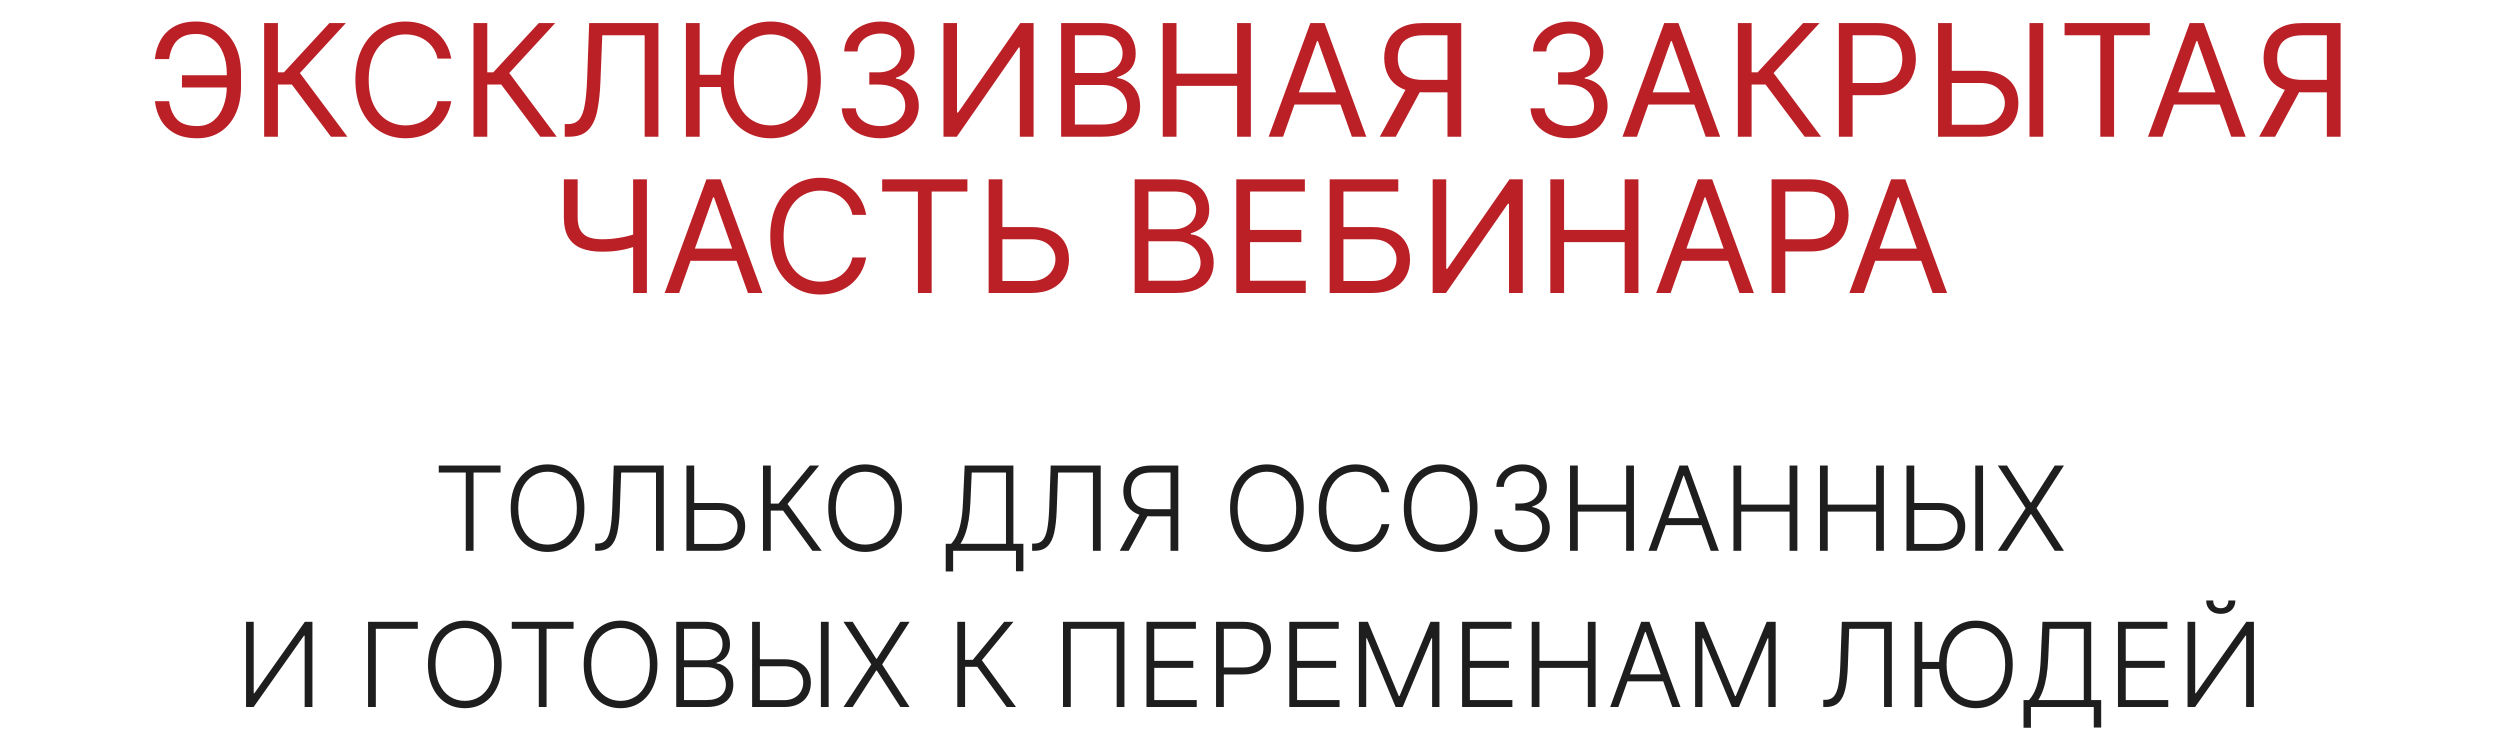
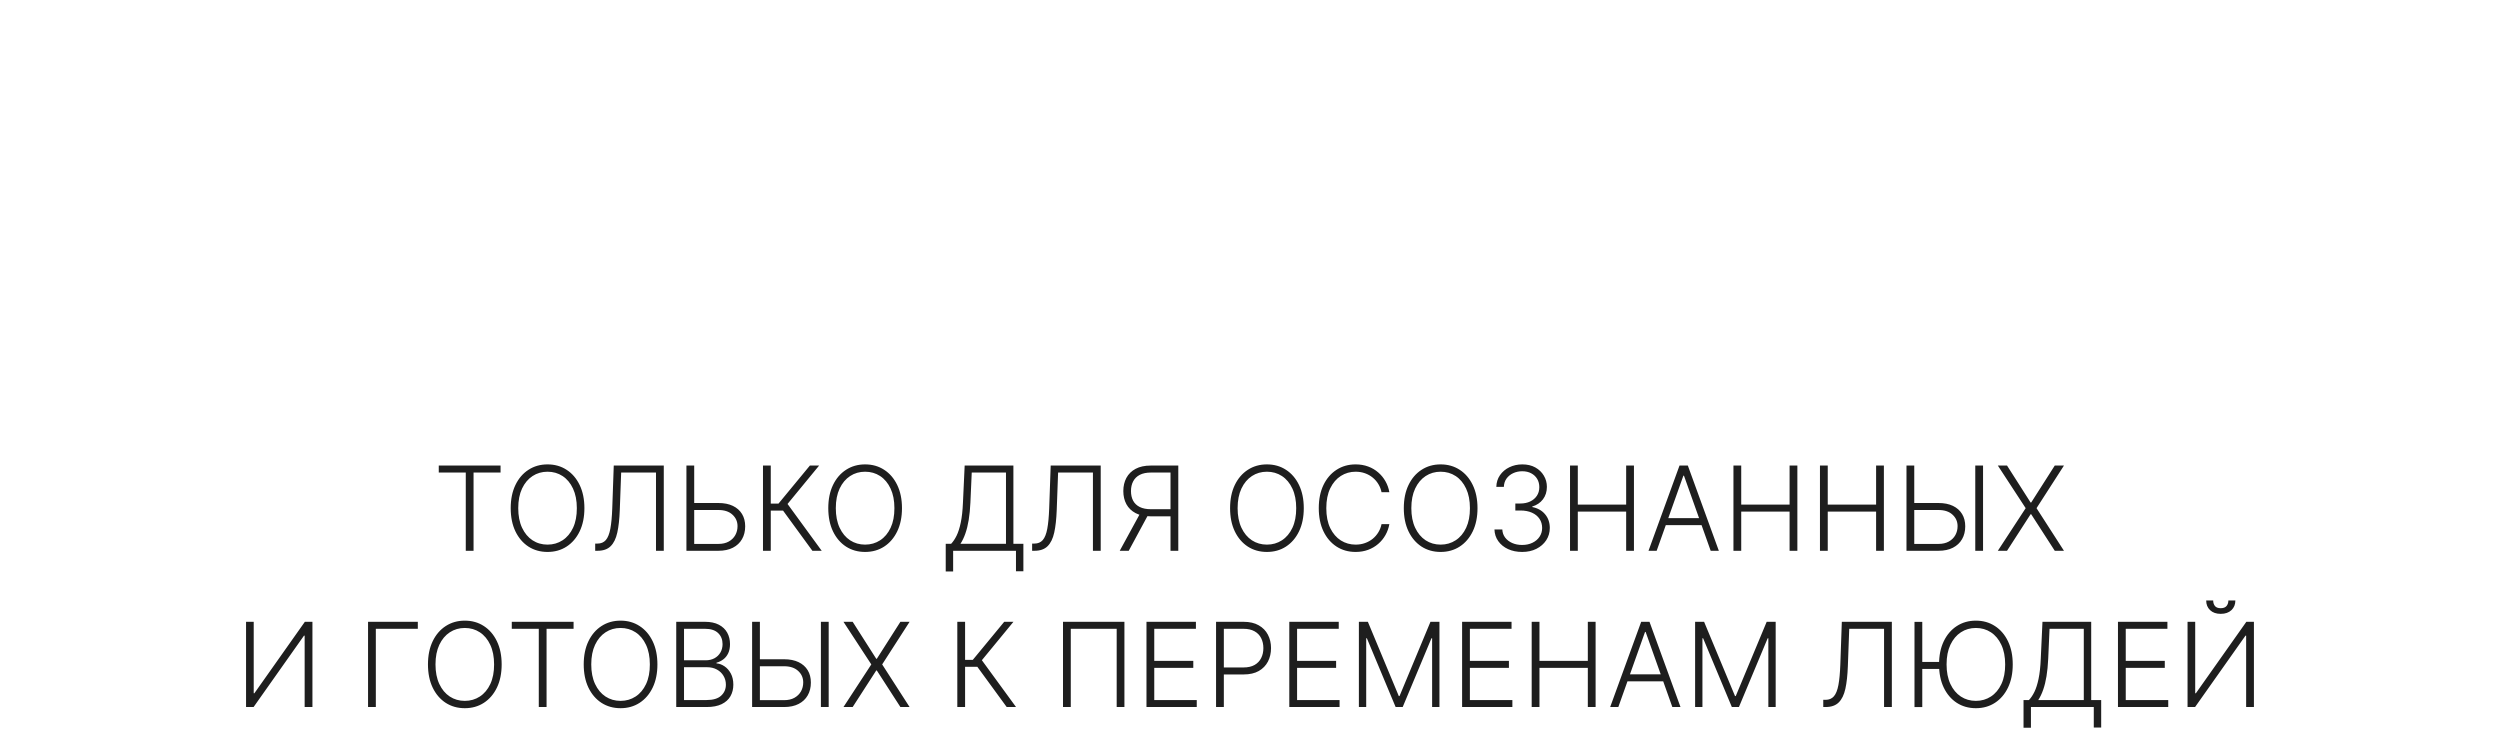
<svg xmlns="http://www.w3.org/2000/svg" width="640" height="190" viewBox="0 0 640 190" fill="none">
  <path d="M112.324 120.972V119.182H128.144V120.972H121.23V141H119.238V120.972H112.324ZM149.608 130.091C149.608 132.364 149.203 134.342 148.394 136.025C147.584 137.701 146.469 139.001 145.048 139.924C143.635 140.84 142.009 141.298 140.169 141.298C138.33 141.298 136.7 140.84 135.279 139.924C133.866 139.001 132.754 137.701 131.945 136.025C131.142 134.342 130.741 132.364 130.741 130.091C130.741 127.818 131.142 125.844 131.945 124.168C132.754 122.484 133.869 121.185 135.29 120.268C136.71 119.345 138.337 118.884 140.169 118.884C142.009 118.884 143.635 119.345 145.048 120.268C146.469 121.185 147.584 122.484 148.394 124.168C149.203 125.844 149.608 127.818 149.608 130.091ZM147.669 130.091C147.669 128.138 147.342 126.465 146.689 125.073C146.036 123.674 145.144 122.605 144.015 121.866C142.886 121.128 141.604 120.759 140.169 120.759C138.742 120.759 137.463 121.128 136.334 121.866C135.205 122.605 134.31 123.67 133.649 125.062C132.996 126.455 132.669 128.131 132.669 130.091C132.669 132.044 132.996 133.717 133.649 135.109C134.303 136.501 135.194 137.57 136.323 138.315C137.453 139.054 138.734 139.423 140.169 139.423C141.604 139.423 142.886 139.054 144.015 138.315C145.151 137.577 146.046 136.511 146.7 135.119C147.353 133.72 147.676 132.044 147.669 130.091ZM152.37 141V139.157H152.945C153.847 139.157 154.561 138.859 155.087 138.262C155.612 137.658 155.999 136.692 156.248 135.364C156.496 134.036 156.66 132.289 156.738 130.123L157.121 119.182H169.927V141H167.935V120.972H159.018L158.666 130.56C158.581 132.868 158.368 134.796 158.027 136.344C157.686 137.886 157.118 139.047 156.322 139.828C155.534 140.609 154.419 141 152.977 141H152.37ZM177.163 128.77H183.907C185.363 128.77 186.598 129.015 187.614 129.505C188.637 129.995 189.418 130.687 189.958 131.582C190.498 132.47 190.767 133.521 190.767 134.736C190.767 135.986 190.498 137.08 189.958 138.017C189.425 138.955 188.647 139.686 187.625 140.212C186.609 140.737 185.37 141 183.907 141H175.725V119.182H177.717V139.242H183.907C184.951 139.242 185.835 139.04 186.559 138.635C187.291 138.223 187.848 137.676 188.232 136.994C188.616 136.305 188.807 135.538 188.807 134.693C188.807 133.521 188.374 132.541 187.508 131.753C186.648 130.957 185.448 130.56 183.907 130.56H177.163V128.77ZM207.97 141L200.459 130.709H197.317V141H195.324V119.182H197.317V128.93H199.288L207.331 119.182H209.696L201.61 129.015L210.356 141H207.97ZM230.907 130.091C230.907 132.364 230.502 134.342 229.692 136.025C228.883 137.701 227.768 139.001 226.347 139.924C224.934 140.84 223.307 141.298 221.468 141.298C219.628 141.298 217.998 140.84 216.578 139.924C215.165 139.001 214.053 137.701 213.244 136.025C212.441 134.342 212.04 132.364 212.04 130.091C212.04 127.818 212.441 125.844 213.244 124.168C214.053 122.484 215.168 121.185 216.589 120.268C218.009 119.345 219.636 118.884 221.468 118.884C223.307 118.884 224.934 119.345 226.347 120.268C227.768 121.185 228.883 122.484 229.692 124.168C230.502 125.844 230.907 127.818 230.907 130.091ZM228.968 130.091C228.968 128.138 228.641 126.465 227.988 125.073C227.334 123.674 226.443 122.605 225.314 121.866C224.185 121.128 222.903 120.759 221.468 120.759C220.04 120.759 218.762 121.128 217.633 121.866C216.503 122.605 215.609 123.67 214.948 125.062C214.295 126.455 213.968 128.131 213.968 130.091C213.968 132.044 214.295 133.717 214.948 135.109C215.601 136.501 216.493 137.57 217.622 138.315C218.751 139.054 220.033 139.423 221.468 139.423C222.903 139.423 224.185 139.054 225.314 138.315C226.45 137.577 227.345 136.511 227.998 135.119C228.652 133.72 228.975 132.044 228.968 130.091ZM242.106 146.295V139.21H243.491C243.995 138.685 244.461 137.992 244.887 137.133C245.313 136.266 245.668 135.151 245.952 133.788C246.243 132.417 246.432 130.705 246.517 128.653L246.954 119.182H259.429V139.21H261.986V146.241H260.089V141H244.003V146.295H242.106ZM245.878 139.21H257.532V120.972H248.765L248.424 128.653C248.346 130.322 248.2 131.81 247.987 133.116C247.774 134.416 247.49 135.57 247.135 136.579C246.787 137.58 246.368 138.457 245.878 139.21ZM264.225 141V139.157H264.801C265.703 139.157 266.416 138.859 266.942 138.262C267.468 137.658 267.855 136.692 268.103 135.364C268.352 134.036 268.515 132.289 268.593 130.123L268.977 119.182H281.782V141H279.79V120.972H270.873L270.522 130.56C270.436 132.868 270.223 134.796 269.882 136.344C269.541 137.886 268.973 139.047 268.178 139.828C267.389 140.609 266.274 141 264.833 141H264.225ZM301.643 141H299.651V120.972H294.654C293.504 120.972 292.548 121.167 291.788 121.558C291.036 121.948 290.471 122.502 290.095 123.219C289.718 123.93 289.53 124.761 289.53 125.712C289.53 126.664 289.715 127.488 290.084 128.184C290.46 128.88 291.025 129.416 291.778 129.793C292.538 130.169 293.486 130.357 294.622 130.357H300.567V132.179H294.569C293.035 132.179 291.749 131.906 290.712 131.359C289.676 130.812 288.891 130.052 288.358 129.079C287.832 128.106 287.57 126.984 287.57 125.712C287.57 124.441 287.832 123.315 288.358 122.335C288.891 121.348 289.676 120.577 290.712 120.023C291.756 119.462 293.053 119.182 294.601 119.182H301.643V141ZM292.023 131.156H294.271L288.955 141H286.653L292.023 131.156ZM333.768 130.091C333.768 132.364 333.363 134.342 332.554 136.025C331.744 137.701 330.629 139.001 329.209 139.924C327.795 140.84 326.169 141.298 324.329 141.298C322.49 141.298 320.86 140.84 319.439 139.924C318.026 139.001 316.915 137.701 316.105 136.025C315.302 134.342 314.901 132.364 314.901 130.091C314.901 127.818 315.302 125.844 316.105 124.168C316.915 122.484 318.03 121.185 319.45 120.268C320.87 119.345 322.497 118.884 324.329 118.884C326.169 118.884 327.795 119.345 329.209 120.268C330.629 121.185 331.744 122.484 332.554 124.168C333.363 125.844 333.768 127.818 333.768 130.091ZM331.829 130.091C331.829 128.138 331.503 126.465 330.849 125.073C330.196 123.674 329.304 122.605 328.175 121.866C327.046 121.128 325.764 120.759 324.329 120.759C322.902 120.759 321.623 121.128 320.494 121.866C319.365 122.605 318.47 123.67 317.809 125.062C317.156 126.455 316.829 128.131 316.829 130.091C316.829 132.044 317.156 133.717 317.809 135.109C318.463 136.501 319.354 137.57 320.483 138.315C321.613 139.054 322.895 139.423 324.329 139.423C325.764 139.423 327.046 139.054 328.175 138.315C329.312 137.577 330.206 136.511 330.86 135.119C331.513 133.72 331.836 132.044 331.829 130.091ZM355.674 126H353.671C353.522 125.254 353.252 124.565 352.862 123.933C352.478 123.294 351.995 122.737 351.413 122.261C350.831 121.785 350.17 121.415 349.431 121.153C348.693 120.89 347.894 120.759 347.034 120.759C345.657 120.759 344.399 121.117 343.263 121.835C342.134 122.552 341.228 123.607 340.546 124.999C339.872 126.384 339.534 128.081 339.534 130.091C339.534 132.115 339.872 133.82 340.546 135.205C341.228 136.589 342.134 137.641 343.263 138.358C344.399 139.068 345.657 139.423 347.034 139.423C347.894 139.423 348.693 139.292 349.431 139.029C350.17 138.766 350.831 138.401 351.413 137.932C351.995 137.456 352.478 136.898 352.862 136.259C353.252 135.62 353.522 134.928 353.671 134.182H355.674C355.497 135.183 355.163 136.117 354.673 136.984C354.19 137.843 353.572 138.596 352.819 139.242C352.073 139.888 351.214 140.393 350.241 140.755C349.268 141.117 348.199 141.298 347.034 141.298C345.202 141.298 343.576 140.84 342.155 139.924C340.735 139.001 339.62 137.701 338.81 136.025C338.007 134.349 337.606 132.371 337.606 130.091C337.606 127.811 338.007 125.833 338.81 124.157C339.62 122.481 340.735 121.185 342.155 120.268C343.576 119.345 345.202 118.884 347.034 118.884C348.199 118.884 349.268 119.065 350.241 119.427C351.214 119.782 352.073 120.286 352.819 120.94C353.572 121.586 354.19 122.339 354.673 123.198C355.163 124.058 355.497 124.991 355.674 126ZM378.241 130.091C378.241 132.364 377.836 134.342 377.026 136.025C376.217 137.701 375.102 139.001 373.681 139.924C372.268 140.84 370.641 141.298 368.802 141.298C366.962 141.298 365.332 140.84 363.912 139.924C362.499 139.001 361.387 137.701 360.578 136.025C359.775 134.342 359.374 132.364 359.374 130.091C359.374 127.818 359.775 125.844 360.578 124.168C361.387 122.484 362.502 121.185 363.923 120.268C365.343 119.345 366.97 118.884 368.802 118.884C370.641 118.884 372.268 119.345 373.681 120.268C375.102 121.185 376.217 122.484 377.026 124.168C377.836 125.844 378.241 127.818 378.241 130.091ZM376.302 130.091C376.302 128.138 375.975 126.465 375.322 125.073C374.668 123.674 373.777 122.605 372.648 121.866C371.519 121.128 370.237 120.759 368.802 120.759C367.374 120.759 366.096 121.128 364.967 121.866C363.837 122.605 362.943 123.67 362.282 125.062C361.629 126.455 361.302 128.131 361.302 130.091C361.302 132.044 361.629 133.717 362.282 135.109C362.935 136.501 363.827 137.57 364.956 138.315C366.085 139.054 367.367 139.423 368.802 139.423C370.237 139.423 371.519 139.054 372.648 138.315C373.784 137.577 374.679 136.511 375.332 135.119C375.986 133.72 376.309 132.044 376.302 130.091ZM389.675 141.298C388.332 141.298 387.132 141.057 386.074 140.574C385.016 140.084 384.177 139.406 383.56 138.539C382.942 137.673 382.615 136.675 382.579 135.545H384.593C384.628 136.341 384.873 137.037 385.328 137.634C385.783 138.223 386.386 138.685 387.139 139.018C387.892 139.345 388.73 139.509 389.653 139.509C390.662 139.509 391.55 139.32 392.317 138.944C393.091 138.567 393.695 138.053 394.128 137.399C394.568 136.739 394.788 135.993 394.788 135.162C394.788 134.281 394.565 133.504 394.117 132.829C393.67 132.154 393.027 131.629 392.189 131.252C391.358 130.876 390.364 130.688 389.206 130.688H387.927V128.898H389.206C390.15 128.898 390.985 128.727 391.709 128.386C392.441 128.038 393.016 127.552 393.435 126.927C393.854 126.302 394.064 125.567 394.064 124.722C394.064 123.919 393.883 123.212 393.521 122.602C393.158 121.991 392.647 121.511 391.986 121.163C391.333 120.815 390.57 120.641 389.696 120.641C388.851 120.641 388.077 120.805 387.373 121.131C386.67 121.458 386.102 121.92 385.669 122.516C385.243 123.113 385.016 123.82 384.987 124.636H383.059C383.087 123.5 383.4 122.502 383.996 121.643C384.6 120.776 385.399 120.102 386.393 119.619C387.395 119.129 388.503 118.884 389.717 118.884C391.003 118.884 392.114 119.146 393.052 119.672C393.989 120.197 394.714 120.897 395.225 121.771C395.744 122.637 396.003 123.592 396.003 124.636C396.003 125.879 395.665 126.945 394.991 127.832C394.316 128.713 393.407 129.324 392.263 129.665V129.803C393.655 130.08 394.749 130.698 395.545 131.657C396.347 132.609 396.748 133.777 396.748 135.162C396.748 136.327 396.443 137.374 395.832 138.305C395.222 139.228 394.383 139.96 393.318 140.499C392.26 141.032 391.045 141.298 389.675 141.298ZM401.926 141V119.182H403.918V129.185H416.297V119.182H418.29V141H416.297V130.975H403.918V141H401.926ZM424.106 141H422.018L429.955 119.182H432.086L440.023 141H437.935L431.095 121.771H430.946L424.106 141ZM425.609 132.637H436.432V134.427H425.609V132.637ZM443.762 141V119.182H445.754V129.185H458.133V119.182H460.126V141H458.133V130.975H445.754V141H443.762ZM465.91 141V119.182H467.903V129.185H480.282V119.182H482.274V141H480.282V130.975H467.903V141H465.91ZM489.497 128.77H496.241C497.697 128.77 498.932 129.015 499.948 129.505C500.971 129.995 501.752 130.687 502.292 131.582C502.832 132.47 503.101 133.521 503.101 134.736C503.101 135.986 502.832 137.08 502.292 138.017C501.759 138.955 500.981 139.686 499.959 140.212C498.943 140.737 497.704 141 496.241 141H488.059V119.182H490.051V139.242H496.241C497.285 139.242 498.169 139.04 498.893 138.635C499.625 138.223 500.182 137.676 500.566 136.994C500.949 136.305 501.141 135.538 501.141 134.693C501.141 133.521 500.708 132.541 499.842 131.753C498.982 130.957 497.782 130.56 496.241 130.56H489.497V128.77ZM507.661 119.182V141H505.669V119.182H507.661ZM513.8 119.182L519.841 128.653H519.979L526.02 119.182H528.374L521.353 130.091L528.374 141H526.02L519.979 131.636H519.841L513.8 141H511.446L518.573 130.091L511.446 119.182H513.8ZM62.99 159.182H64.951V177.474H65.121L78.044 159.182H79.983V181H77.99V162.729H77.82L64.919 181H62.99V159.182ZM106.962 159.182V160.972H96.213V181H94.221V159.182H106.962ZM128.426 170.091C128.426 172.364 128.022 174.342 127.212 176.025C126.402 177.701 125.287 179.001 123.867 179.924C122.453 180.84 120.827 181.298 118.987 181.298C117.148 181.298 115.518 180.84 114.098 179.924C112.684 179.001 111.573 177.701 110.763 176.025C109.96 174.342 109.559 172.364 109.559 170.091C109.559 167.818 109.96 165.844 110.763 164.168C111.573 162.484 112.688 161.185 114.108 160.268C115.529 159.345 117.155 158.884 118.987 158.884C120.827 158.884 122.453 159.345 123.867 160.268C125.287 161.185 126.402 162.484 127.212 164.168C128.022 165.844 128.426 167.818 128.426 170.091ZM126.487 170.091C126.487 168.138 126.161 166.465 125.507 165.073C124.854 163.674 123.963 162.605 122.833 161.866C121.704 161.128 120.422 160.759 118.987 160.759C117.56 160.759 116.282 161.128 115.152 161.866C114.023 162.605 113.128 163.67 112.468 165.062C111.814 166.455 111.487 168.131 111.487 170.091C111.487 172.044 111.814 173.717 112.468 175.109C113.121 176.501 114.012 177.57 115.142 178.315C116.271 179.054 117.553 179.423 118.987 179.423C120.422 179.423 121.704 179.054 122.833 178.315C123.97 177.577 124.865 176.511 125.518 175.119C126.171 173.72 126.495 172.044 126.487 170.091ZM131.015 160.972V159.182H146.835V160.972H139.921V181H137.929V160.972H131.015ZM168.299 170.091C168.299 172.364 167.895 174.342 167.085 176.025C166.275 177.701 165.16 179.001 163.74 179.924C162.326 180.84 160.7 181.298 158.861 181.298C157.021 181.298 155.391 180.84 153.971 179.924C152.557 179.001 151.446 177.701 150.636 176.025C149.834 174.342 149.432 172.364 149.432 170.091C149.432 167.818 149.834 165.844 150.636 164.168C151.446 162.484 152.561 161.185 153.981 160.268C155.402 159.345 157.028 158.884 158.861 158.884C160.7 158.884 162.326 159.345 163.74 160.268C165.16 161.185 166.275 162.484 167.085 164.168C167.895 165.844 168.299 167.818 168.299 170.091ZM166.361 170.091C166.361 168.138 166.034 166.465 165.38 165.073C164.727 163.674 163.836 162.605 162.706 161.866C161.577 161.128 160.295 160.759 158.861 160.759C157.433 160.759 156.155 161.128 155.025 161.866C153.896 162.605 153.001 163.67 152.341 165.062C151.687 166.455 151.361 168.131 151.361 170.091C151.361 172.044 151.687 173.717 152.341 175.109C152.994 176.501 153.885 177.57 155.015 178.315C156.144 179.054 157.426 179.423 158.861 179.423C160.295 179.423 161.577 179.054 162.706 178.315C163.843 177.577 164.738 176.511 165.391 175.119C166.044 173.72 166.368 172.044 166.361 170.091ZM173.117 181V159.182H180.479C181.899 159.182 183.082 159.43 184.027 159.928C184.978 160.425 185.692 161.103 186.168 161.962C186.644 162.822 186.882 163.798 186.882 164.892C186.882 165.801 186.729 166.579 186.424 167.225C186.118 167.871 185.703 168.393 185.177 168.791C184.652 169.189 184.066 169.477 183.419 169.654V169.825C184.122 169.874 184.804 170.123 185.465 170.57C186.125 171.011 186.669 171.629 187.095 172.424C187.521 173.219 187.734 174.171 187.734 175.279C187.734 176.38 187.489 177.364 186.999 178.23C186.509 179.089 185.756 179.768 184.74 180.265C183.732 180.755 182.446 181 180.884 181H173.117ZM175.11 179.21H180.884C182.567 179.21 183.81 178.837 184.612 178.092C185.422 177.346 185.827 176.408 185.827 175.279C185.827 174.448 185.625 173.695 185.22 173.021C184.822 172.339 184.257 171.799 183.526 171.401C182.801 171.004 181.949 170.805 180.969 170.805H175.11V179.21ZM175.11 169.036H180.66C181.519 169.036 182.272 168.859 182.919 168.504C183.565 168.148 184.069 167.658 184.431 167.033C184.794 166.408 184.975 165.695 184.975 164.892C184.975 163.734 184.598 162.793 183.845 162.069C183.093 161.337 181.97 160.972 180.479 160.972H175.11V169.036ZM193.979 168.77H200.723C202.179 168.77 203.415 169.015 204.43 169.505C205.453 169.995 206.234 170.687 206.774 171.582C207.314 172.47 207.584 173.521 207.584 174.736C207.584 175.986 207.314 177.08 206.774 178.017C206.242 178.955 205.464 179.686 204.441 180.212C203.426 180.737 202.186 181 200.723 181H192.541V159.182H194.533V179.242H200.723C201.767 179.242 202.651 179.04 203.376 178.635C204.107 178.223 204.665 177.676 205.048 176.994C205.432 176.305 205.624 175.538 205.624 174.693C205.624 173.521 205.19 172.541 204.324 171.753C203.465 170.957 202.264 170.56 200.723 170.56H193.979V168.77ZM212.144 159.182V181H210.151V159.182H212.144ZM218.283 159.182L224.323 168.653H224.462L230.502 159.182H232.856L225.836 170.091L232.856 181H230.502L224.462 171.636H224.323L218.283 181H215.928L223.055 170.091L215.928 159.182H218.283ZM257.716 181L250.206 170.709H247.063V181H245.071V159.182H247.063V168.93H249.034L257.077 159.182H259.442L251.356 169.015L260.103 181H257.716ZM287.852 159.182V181H285.87V160.972H274.12V181H272.128V159.182H287.852ZM293.498 181V159.182H306.155V160.972H295.491V169.185H305.483V170.975H295.491V179.21H306.368V181H293.498ZM311.311 181V159.182H318.353C319.901 159.182 321.194 159.48 322.231 160.077C323.275 160.666 324.059 161.469 324.585 162.484C325.118 163.5 325.384 164.643 325.384 165.915C325.384 167.186 325.121 168.333 324.596 169.356C324.07 170.371 323.289 171.178 322.252 171.774C321.215 172.364 319.926 172.658 318.385 172.658H312.845V170.869H318.331C319.475 170.869 320.423 170.656 321.176 170.229C321.929 169.796 322.49 169.207 322.859 168.461C323.236 167.715 323.424 166.866 323.424 165.915C323.424 164.963 323.236 164.114 322.859 163.369C322.49 162.623 321.925 162.037 321.165 161.611C320.412 161.185 319.457 160.972 318.299 160.972H313.303V181H311.311ZM330.061 181V159.182H342.717V160.972H332.053V169.185H342.046V170.975H332.053V179.21H342.93V181H330.061ZM347.873 159.182H350.174L358.09 178.188H358.282L366.197 159.182H368.498V181H366.623V163.39H366.453L359.091 181H357.28L349.919 163.39H349.748V181H347.873V159.182ZM374.299 181V159.182H386.955V160.972H376.291V169.185H386.284V170.975H376.291V179.21H387.168V181H374.299ZM392.112 181V159.182H394.104V169.185H406.483V159.182H408.475V181H406.483V170.975H394.104V181H392.112ZM414.292 181H412.204L420.141 159.182H422.271L430.208 181H428.12L421.281 161.771H421.131L414.292 181ZM415.794 172.637H426.618V174.427H415.794V172.637ZM433.948 159.182H436.249L444.164 178.188H444.356L452.271 159.182H454.573V181H452.698V163.39H452.527L445.166 181H443.354L435.993 163.39H435.823V181H433.948V159.182ZM466.755 181V179.157H467.33C468.232 179.157 468.946 178.859 469.471 178.262C469.997 177.658 470.384 176.692 470.633 175.364C470.881 174.036 471.044 172.289 471.123 170.123L471.506 159.182H484.312V181H482.319V160.972H473.402L473.051 170.56C472.966 172.868 472.753 174.796 472.412 176.344C472.071 177.886 471.503 179.047 470.707 179.828C469.919 180.609 468.804 181 467.362 181H466.755ZM492.102 159.192V181.011H490.11V159.192H492.102ZM497.045 169.462V171.252H490.685V169.462H497.045ZM515.262 170.091C515.262 172.364 514.858 174.342 514.048 176.025C513.238 177.701 512.123 179.001 510.703 179.924C509.289 180.84 507.663 181.298 505.823 181.298C503.984 181.298 502.354 180.84 500.934 179.924C499.52 179.001 498.409 177.701 497.599 176.025C496.796 174.342 496.395 172.364 496.395 170.091C496.395 167.818 496.796 165.844 497.599 164.168C498.409 162.484 499.524 161.185 500.944 160.268C502.365 159.345 503.991 158.884 505.823 158.884C507.663 158.884 509.289 159.345 510.703 160.268C512.123 161.185 513.238 162.484 514.048 164.168C514.858 165.844 515.262 167.818 515.262 170.091ZM513.323 170.091C513.323 168.138 512.997 166.465 512.343 165.073C511.69 163.674 510.799 162.605 509.669 161.866C508.54 161.128 507.258 160.759 505.823 160.759C504.396 160.759 503.117 161.128 501.988 161.866C500.859 162.605 499.964 163.67 499.304 165.062C498.65 166.455 498.323 168.131 498.323 170.091C498.323 172.044 498.65 173.717 499.304 175.109C499.957 176.501 500.848 177.57 501.978 178.315C503.107 179.054 504.389 179.423 505.823 179.423C507.258 179.423 508.54 179.054 509.669 178.315C510.806 177.577 511.701 176.511 512.354 175.119C513.007 173.72 513.331 172.044 513.323 170.091ZM518.024 186.295V179.21H519.409C519.913 178.685 520.379 177.992 520.805 177.133C521.231 176.266 521.586 175.151 521.87 173.788C522.161 172.417 522.35 170.705 522.435 168.653L522.872 159.182H535.347V179.21H537.903V186.241H536.007V181H519.921V186.295H518.024ZM521.796 179.21H533.45V160.972H524.683L524.342 168.653C524.264 170.322 524.118 171.81 523.905 173.116C523.692 174.416 523.408 175.57 523.053 176.579C522.705 177.58 522.286 178.457 521.796 179.21ZM542.199 181V159.182H554.856V160.972H544.192V169.185H554.185V170.975H544.192V179.21H555.069V181H542.199ZM560.012 159.182H561.972V177.474H562.143L575.065 159.182H577.004V181H575.012V162.729H574.842L561.94 181H560.012V159.182ZM570.463 153.727H572.253C572.253 154.743 571.915 155.567 571.241 156.199C570.573 156.831 569.66 157.147 568.503 157.147C567.359 157.147 566.454 156.831 565.786 156.199C565.119 155.567 564.785 154.743 564.785 153.727H566.574C566.574 154.281 566.724 154.75 567.022 155.134C567.327 155.51 567.821 155.698 568.503 155.698C569.185 155.698 569.682 155.51 569.994 155.134C570.307 154.75 570.463 154.281 570.463 153.727Z" fill="#1E1E1E" />
-   <path d="M58.572 19.261V22.386H46.584V19.261H58.572ZM39.652 25.909H43.288C43.601 27.954 44.292 29.526 45.362 30.625C46.432 31.724 48.146 32.273 50.504 32.273C52.171 32.273 53.563 31.804 54.68 30.866C55.807 29.929 56.65 28.688 57.209 27.145C57.777 25.601 58.061 23.921 58.061 22.102V18.864C58.061 16.856 57.744 15.09 57.109 13.565C56.484 12.031 55.58 10.838 54.396 9.986C53.222 9.124 51.811 8.693 50.163 8.693C48.724 8.693 47.531 8.949 46.584 9.46C45.637 9.972 44.898 10.706 44.368 11.662C43.838 12.618 43.478 13.769 43.288 15.114H39.652C39.841 13.258 40.348 11.61 41.172 10.171C42.005 8.722 43.165 7.585 44.652 6.761C46.148 5.928 47.985 5.511 50.163 5.511C52.531 5.511 54.576 6.065 56.3 7.173C58.023 8.272 59.354 9.82 60.291 11.818C61.229 13.807 61.697 16.136 61.697 18.807V22.159C61.697 24.829 61.233 27.159 60.305 29.148C59.377 31.127 58.075 32.666 56.399 33.764C54.723 34.853 52.758 35.398 50.504 35.398C48.194 35.398 46.271 34.981 44.737 34.148C43.213 33.305 42.034 32.169 41.2 30.739C40.376 29.299 39.86 27.689 39.652 25.909ZM84.727 35L74.727 21.648H71.147V35H67.624V5.909H71.147V18.523H72.681L84.329 5.909H88.533L76.772 18.693L88.931 35H84.727ZM115.526 15H112.003C111.795 13.987 111.43 13.097 110.909 12.329C110.398 11.562 109.773 10.919 109.034 10.398C108.305 9.867 107.495 9.47 106.605 9.205C105.715 8.939 104.787 8.807 103.821 8.807C102.06 8.807 100.464 9.252 99.034 10.142C97.614 11.032 96.482 12.344 95.639 14.077C94.806 15.81 94.389 17.936 94.389 20.454C94.389 22.974 94.806 25.099 95.639 26.832C96.482 28.565 97.614 29.877 99.034 30.767C100.464 31.657 102.06 32.102 103.821 32.102C104.787 32.102 105.715 31.97 106.605 31.704C107.495 31.439 108.305 31.046 109.034 30.526C109.773 29.995 110.398 29.347 110.909 28.579C111.43 27.803 111.795 26.913 112.003 25.909H115.526C115.26 27.396 114.777 28.726 114.077 29.901C113.376 31.075 112.505 32.074 111.463 32.898C110.421 33.712 109.252 34.332 107.955 34.758C106.667 35.185 105.289 35.398 103.821 35.398C101.34 35.398 99.133 34.792 97.202 33.58C95.27 32.367 93.75 30.644 92.642 28.409C91.534 26.174 90.98 23.523 90.98 20.454C90.98 17.386 91.534 14.735 92.642 12.5C93.75 10.265 95.27 8.542 97.202 7.33C99.133 6.117 101.34 5.511 103.821 5.511C105.289 5.511 106.667 5.724 107.955 6.151C109.252 6.577 110.421 7.202 111.463 8.026C112.505 8.84 113.376 9.834 114.077 11.008C114.777 12.173 115.26 13.504 115.526 15ZM138.32 35L128.32 21.648H124.741V35H121.218V5.909H124.741V18.523H126.275L137.923 5.909H142.127L130.366 18.693L142.525 35H138.32ZM144.577 35V31.761H145.43C146.642 31.761 147.584 31.373 148.256 30.597C148.929 29.82 149.412 28.565 149.705 26.832C150.008 25.099 150.212 22.803 150.316 19.943L150.827 5.909H168.555V35H165.032V9.034H154.18L153.725 20.625C153.612 23.674 153.332 26.269 152.887 28.409C152.442 30.549 151.661 32.183 150.543 33.31C149.426 34.437 147.797 35 145.657 35H144.577ZM179.116 5.909V35H175.593V5.909H179.116ZM185.465 19.148V22.273H176.559V19.148H185.465ZM210.138 20.454C210.138 23.523 209.585 26.174 208.477 28.409C207.369 30.644 205.849 32.367 203.917 33.58C201.985 34.792 199.779 35.398 197.298 35.398C194.817 35.398 192.61 34.792 190.678 33.58C188.746 32.367 187.227 30.644 186.119 28.409C185.011 26.174 184.457 23.523 184.457 20.454C184.457 17.386 185.011 14.735 186.119 12.5C187.227 10.265 188.746 8.542 190.678 7.33C192.61 6.117 194.817 5.511 197.298 5.511C199.779 5.511 201.985 6.117 203.917 7.33C205.849 8.542 207.369 10.265 208.477 12.5C209.585 14.735 210.138 17.386 210.138 20.454ZM206.729 20.454C206.729 17.936 206.308 15.81 205.465 14.077C204.632 12.344 203.5 11.032 202.07 10.142C200.65 9.252 199.059 8.807 197.298 8.807C195.536 8.807 193.941 9.252 192.511 10.142C191.09 11.032 189.959 12.344 189.116 14.077C188.282 15.81 187.866 17.936 187.866 20.454C187.866 22.974 188.282 25.099 189.116 26.832C189.959 28.565 191.09 29.877 192.511 30.767C193.941 31.657 195.536 32.102 197.298 32.102C199.059 32.102 200.65 31.657 202.07 30.767C203.5 29.877 204.632 28.565 205.465 26.832C206.308 25.099 206.729 22.974 206.729 20.454ZM225.38 35.398C223.505 35.398 221.834 35.076 220.366 34.432C218.907 33.788 217.747 32.893 216.886 31.747C216.033 30.592 215.569 29.252 215.494 27.727H219.073C219.149 28.665 219.471 29.474 220.039 30.156C220.607 30.829 221.351 31.349 222.269 31.719C223.188 32.088 224.206 32.273 225.323 32.273C226.573 32.273 227.681 32.055 228.647 31.619C229.613 31.184 230.371 30.578 230.92 29.801C231.469 29.025 231.744 28.125 231.744 27.102C231.744 26.032 231.478 25.09 230.948 24.276C230.418 23.452 229.641 22.808 228.619 22.344C227.596 21.88 226.346 21.648 224.869 21.648H222.539V18.523H224.869C226.024 18.523 227.037 18.314 227.908 17.898C228.789 17.481 229.476 16.894 229.968 16.136C230.47 15.379 230.721 14.489 230.721 13.466C230.721 12.481 230.503 11.624 230.067 10.895C229.632 10.166 229.016 9.598 228.221 9.19C227.435 8.783 226.507 8.58 225.437 8.58C224.433 8.58 223.486 8.764 222.596 9.134C221.715 9.493 220.996 10.019 220.437 10.71C219.878 11.392 219.575 12.216 219.528 13.182H216.119C216.175 11.657 216.635 10.322 217.496 9.176C218.358 8.021 219.485 7.121 220.877 6.477C222.279 5.833 223.817 5.511 225.494 5.511C227.293 5.511 228.836 5.876 230.124 6.605C231.412 7.325 232.402 8.277 233.093 9.46C233.784 10.644 234.13 11.922 234.13 13.296C234.13 14.934 233.699 16.331 232.837 17.486C231.985 18.641 230.825 19.441 229.357 19.886V20.114C231.194 20.417 232.629 21.198 233.661 22.457C234.693 23.707 235.21 25.256 235.21 27.102C235.21 28.684 234.779 30.104 233.917 31.364C233.065 32.614 231.9 33.599 230.423 34.318C228.945 35.038 227.264 35.398 225.38 35.398ZM241.531 5.909H244.996V28.807H245.281L261.19 5.909H264.599V35H261.076V12.159H260.792L244.94 35H241.531V5.909ZM271.648 35V5.909H281.818C283.845 5.909 285.516 6.259 286.832 6.96C288.149 7.652 289.129 8.584 289.773 9.759C290.417 10.923 290.739 12.216 290.739 13.636C290.739 14.886 290.516 15.919 290.071 16.733C289.635 17.547 289.058 18.191 288.338 18.665C287.628 19.138 286.856 19.489 286.023 19.716V20C286.913 20.057 287.808 20.369 288.707 20.938C289.607 21.506 290.36 22.32 290.966 23.381C291.572 24.441 291.875 25.739 291.875 27.273C291.875 28.731 291.544 30.043 290.881 31.207C290.218 32.372 289.171 33.295 287.741 33.977C286.312 34.659 284.451 35 282.159 35H271.648ZM275.17 31.875H282.159C284.46 31.875 286.094 31.43 287.06 30.54C288.035 29.64 288.523 28.551 288.523 27.273C288.523 26.288 288.272 25.379 287.77 24.546C287.268 23.703 286.553 23.03 285.625 22.528C284.697 22.017 283.598 21.761 282.33 21.761H275.17V31.875ZM275.17 18.693H281.705C282.765 18.693 283.722 18.485 284.574 18.068C285.436 17.651 286.117 17.064 286.619 16.307C287.131 15.549 287.386 14.659 287.386 13.636C287.386 12.358 286.941 11.274 286.051 10.383C285.161 9.484 283.75 9.034 281.818 9.034H275.17V18.693ZM297.663 35V5.909H301.186V18.864H316.697V5.909H320.22V35H316.697V21.989H301.186V35H297.663ZM328.466 35H324.773L335.455 5.909H339.091L349.773 35H346.08L337.386 10.511H337.159L328.466 35ZM329.83 23.636H344.716V26.761H329.83V23.636ZM374.077 35H370.554V9.034H364.361C362.789 9.034 361.525 9.276 360.568 9.759C359.612 10.232 358.916 10.904 358.48 11.776C358.045 12.647 357.827 13.665 357.827 14.829C357.827 15.994 358.04 16.998 358.466 17.841C358.902 18.674 359.593 19.318 360.54 19.773C361.496 20.227 362.751 20.454 364.304 20.454H372.145V23.636H364.19C361.937 23.636 360.085 23.262 358.636 22.514C357.188 21.757 356.113 20.715 355.412 19.389C354.711 18.063 354.361 16.544 354.361 14.829C354.361 13.116 354.711 11.586 355.412 10.242C356.113 8.897 357.192 7.841 358.651 7.074C360.109 6.297 361.974 5.909 364.247 5.909H374.077V35ZM360.384 21.932H364.361L357.315 35H353.224L360.384 21.932ZM401.708 35.398C399.833 35.398 398.162 35.076 396.694 34.432C395.236 33.788 394.076 32.893 393.214 31.747C392.362 30.592 391.897 29.252 391.822 27.727H395.401C395.477 28.665 395.799 29.474 396.367 30.156C396.935 30.829 397.679 31.349 398.597 31.719C399.516 32.088 400.534 32.273 401.651 32.273C402.901 32.273 404.009 32.055 404.975 31.619C405.941 31.184 406.699 30.578 407.248 29.801C407.797 29.025 408.072 28.125 408.072 27.102C408.072 26.032 407.807 25.09 407.276 24.276C406.746 23.452 405.969 22.808 404.947 22.344C403.924 21.88 402.674 21.648 401.197 21.648H398.867V18.523H401.197C402.352 18.523 403.365 18.314 404.237 17.898C405.117 17.481 405.804 16.894 406.296 16.136C406.798 15.379 407.049 14.489 407.049 13.466C407.049 12.481 406.831 11.624 406.396 10.895C405.96 10.166 405.344 9.598 404.549 9.19C403.763 8.783 402.835 8.58 401.765 8.58C400.761 8.58 399.814 8.764 398.924 9.134C398.043 9.493 397.324 10.019 396.765 10.71C396.206 11.392 395.903 12.216 395.856 13.182H392.447C392.504 11.657 392.963 10.322 393.825 9.176C394.686 8.021 395.813 7.121 397.205 6.477C398.607 5.833 400.146 5.511 401.822 5.511C403.621 5.511 405.165 5.876 406.452 6.605C407.74 7.325 408.73 8.277 409.421 9.46C410.112 10.644 410.458 11.922 410.458 13.296C410.458 14.934 410.027 16.331 409.165 17.486C408.313 18.641 407.153 19.441 405.685 19.886V20.114C407.522 20.417 408.957 21.198 409.989 22.457C411.022 23.707 411.538 25.256 411.538 27.102C411.538 28.684 411.107 30.104 410.245 31.364C409.393 32.614 408.228 33.599 406.751 34.318C405.273 35.038 403.593 35.398 401.708 35.398ZM419.052 35H415.359L426.04 5.909H429.677L440.359 35H436.665L427.972 10.511H427.745L419.052 35ZM420.415 23.636H435.302V26.761H420.415V23.636ZM461.992 35L451.992 21.648H448.413V35H444.89V5.909H448.413V18.523H449.947L461.594 5.909H465.799L454.038 18.693L466.197 35H461.992ZM470.749 35V5.909H480.579C482.861 5.909 484.727 6.321 486.175 7.145C487.634 7.959 488.713 9.062 489.414 10.454C490.115 11.847 490.465 13.4 490.465 15.114C490.465 16.828 490.115 18.385 489.414 19.787C488.723 21.188 487.653 22.306 486.204 23.139C484.755 23.963 482.899 24.375 480.636 24.375H473.59V21.25H480.522C482.085 21.25 483.339 20.98 484.286 20.44C485.233 19.901 485.92 19.171 486.346 18.253C486.781 17.325 486.999 16.278 486.999 15.114C486.999 13.949 486.781 12.907 486.346 11.989C485.92 11.07 485.228 10.35 484.272 9.83C483.316 9.299 482.047 9.034 480.465 9.034H474.272V35H470.749ZM498.754 18.125H507.049C509.132 18.125 510.889 18.466 512.319 19.148C513.758 19.829 514.847 20.791 515.586 22.031C516.334 23.272 516.708 24.735 516.708 26.421C516.708 28.106 516.334 29.593 515.586 30.881C514.847 32.169 513.758 33.177 512.319 33.906C510.889 34.635 509.132 35 507.049 35H496.14V5.909H499.663V31.932H507.049C508.375 31.932 509.497 31.667 510.415 31.136C511.344 30.597 512.044 29.905 512.518 29.062C513.001 28.21 513.242 27.311 513.242 26.364C513.242 24.972 512.707 23.774 511.637 22.77C510.567 21.757 509.038 21.25 507.049 21.25H498.754V18.125ZM523.072 5.909V35H519.549V5.909H523.072ZM528.533 9.034V5.909H550.352V9.034H541.204V35H537.681V9.034H528.533ZM553.583 35H549.89L560.572 5.909H564.208L574.89 35H571.197L562.504 10.511H562.276L553.583 35ZM554.947 23.636H569.833V26.761H554.947V23.636ZM599.194 35H595.671V9.034H589.478C587.906 9.034 586.642 9.276 585.685 9.759C584.729 10.232 584.033 10.904 583.597 11.776C583.162 12.647 582.944 13.665 582.944 14.829C582.944 15.994 583.157 16.998 583.583 17.841C584.019 18.674 584.71 19.318 585.657 19.773C586.613 20.227 587.868 20.454 589.421 20.454H597.262V23.636H589.308C587.054 23.636 585.202 23.262 583.754 22.514C582.305 21.757 581.23 20.715 580.529 19.389C579.828 18.063 579.478 16.544 579.478 14.829C579.478 13.116 579.828 11.586 580.529 10.242C581.23 8.897 582.309 7.841 583.768 7.074C585.226 6.297 587.092 5.909 589.364 5.909H599.194V35ZM585.501 21.932H589.478L582.433 35H578.342L585.501 21.932ZM144.354 45.909H147.876V55.625C147.876 57.064 148.127 58.196 148.629 59.02C149.131 59.834 149.841 60.412 150.76 60.753C151.679 61.084 152.763 61.25 154.013 61.25C154.799 61.25 155.561 61.222 156.3 61.165C157.038 61.099 157.758 61.008 158.459 60.895C159.169 60.781 159.86 60.644 160.533 60.483C161.214 60.322 161.882 60.142 162.536 59.943V63.125C161.901 63.324 161.271 63.504 160.646 63.665C160.031 63.826 159.387 63.963 158.714 64.077C158.052 64.19 157.337 64.28 156.57 64.347C155.803 64.403 154.95 64.432 154.013 64.432C152.005 64.432 150.277 64.143 148.828 63.565C147.389 62.988 146.281 62.055 145.504 60.767C144.737 59.479 144.354 57.765 144.354 55.625V45.909ZM162.081 45.909H165.604V75H162.081V45.909ZM173.857 75H170.163L180.845 45.909H184.482L195.163 75H191.47L182.777 50.511H182.55L173.857 75ZM175.22 63.636H190.107V66.761H175.22V63.636ZM221.737 55H218.214C218.005 53.987 217.641 53.097 217.12 52.33C216.609 51.562 215.984 50.919 215.245 50.398C214.516 49.867 213.706 49.47 212.816 49.205C211.926 48.939 210.998 48.807 210.032 48.807C208.271 48.807 206.675 49.252 205.245 50.142C203.825 51.032 202.693 52.344 201.85 54.077C201.017 55.81 200.6 57.936 200.6 60.455C200.6 62.974 201.017 65.099 201.85 66.832C202.693 68.565 203.825 69.877 205.245 70.767C206.675 71.657 208.271 72.102 210.032 72.102C210.998 72.102 211.926 71.97 212.816 71.704C213.706 71.439 214.516 71.046 215.245 70.526C215.984 69.995 216.609 69.347 217.12 68.579C217.641 67.803 218.005 66.913 218.214 65.909H221.737C221.471 67.396 220.988 68.726 220.288 69.901C219.587 71.075 218.716 72.074 217.674 72.898C216.632 73.712 215.463 74.332 214.165 74.758C212.878 75.185 211.5 75.398 210.032 75.398C207.551 75.398 205.344 74.792 203.413 73.579C201.481 72.367 199.961 70.644 198.853 68.409C197.745 66.174 197.191 63.523 197.191 60.455C197.191 57.386 197.745 54.735 198.853 52.5C199.961 50.265 201.481 48.542 203.413 47.33C205.344 46.117 207.551 45.511 210.032 45.511C211.5 45.511 212.878 45.724 214.165 46.151C215.463 46.577 216.632 47.202 217.674 48.026C218.716 48.84 219.587 49.834 220.288 51.008C220.988 52.173 221.471 53.504 221.737 55ZM225.838 49.034V45.909H247.656V49.034H238.509V75H234.986V49.034H225.838ZM255.707 58.125H264.002C266.085 58.125 267.842 58.466 269.272 59.148C270.711 59.83 271.8 60.791 272.539 62.031C273.287 63.272 273.661 64.735 273.661 66.421C273.661 68.106 273.287 69.593 272.539 70.881C271.8 72.169 270.711 73.177 269.272 73.906C267.842 74.635 266.085 75 264.002 75H253.093V45.909H256.616V71.932H264.002C265.328 71.932 266.45 71.667 267.369 71.136C268.297 70.597 268.997 69.905 269.471 69.062C269.954 68.21 270.195 67.311 270.195 66.364C270.195 64.972 269.66 63.774 268.59 62.77C267.52 61.757 265.991 61.25 264.002 61.25H255.707V58.125ZM290.476 75V45.909H300.646C302.673 45.909 304.344 46.26 305.661 46.96C306.977 47.651 307.957 48.584 308.601 49.758C309.245 50.923 309.567 52.216 309.567 53.636C309.567 54.886 309.344 55.919 308.899 56.733C308.464 57.547 307.886 58.191 307.166 58.665C306.456 59.138 305.684 59.489 304.851 59.716V60C305.741 60.057 306.636 60.369 307.536 60.938C308.435 61.506 309.188 62.32 309.794 63.381C310.4 64.441 310.703 65.739 310.703 67.273C310.703 68.731 310.372 70.043 309.709 71.207C309.046 72.372 308 73.296 306.57 73.977C305.14 74.659 303.279 75 300.987 75H290.476ZM293.999 71.875H300.987C303.288 71.875 304.922 71.43 305.888 70.54C306.863 69.64 307.351 68.551 307.351 67.273C307.351 66.288 307.1 65.379 306.598 64.546C306.096 63.703 305.381 63.03 304.453 62.528C303.525 62.017 302.427 61.761 301.158 61.761H293.999V71.875ZM293.999 58.693H300.533C301.593 58.693 302.55 58.485 303.402 58.068C304.264 57.651 304.946 57.064 305.447 56.307C305.959 55.549 306.214 54.659 306.214 53.636C306.214 52.358 305.769 51.274 304.879 50.383C303.989 49.484 302.578 49.034 300.646 49.034H293.999V58.693ZM316.491 75V45.909H334.048V49.034H320.014V58.864H333.139V61.989H320.014V71.875H334.276V75H316.491ZM340.398 75V45.909H357.955V49.034H343.92V58.125H351.307C353.39 58.125 355.147 58.466 356.577 59.148C358.016 59.83 359.105 60.791 359.844 62.031C360.592 63.272 360.966 64.735 360.966 66.421C360.966 68.106 360.592 69.593 359.844 70.881C359.105 72.169 358.016 73.177 356.577 73.906C355.147 74.635 353.39 75 351.307 75H340.398ZM343.92 71.932H351.307C352.633 71.932 353.755 71.667 354.673 71.136C355.601 70.597 356.302 69.905 356.776 69.062C357.259 68.21 357.5 67.311 357.5 66.364C357.5 64.972 356.965 63.774 355.895 62.77C354.825 61.757 353.295 61.25 351.307 61.25H343.92V71.932ZM366.765 45.909H370.231V68.807H370.515L386.424 45.909H389.833V75H386.31V52.159H386.026L370.174 75H366.765V45.909ZM396.882 75V45.909H400.405V58.864H415.916V45.909H419.439V75H415.916V61.989H400.405V75H396.882ZM427.685 75H423.991L434.673 45.909H438.31L448.991 75H445.298L436.605 50.511H436.378L427.685 75ZM429.048 63.636H443.935V66.761H429.048V63.636ZM453.523 75V45.909H463.352C465.634 45.909 467.5 46.321 468.949 47.145C470.407 47.959 471.487 49.062 472.188 50.455C472.888 51.847 473.239 53.4 473.239 55.114C473.239 56.828 472.888 58.385 472.188 59.787C471.496 61.188 470.426 62.306 468.977 63.139C467.528 63.963 465.672 64.375 463.409 64.375H456.364V61.25H463.295C464.858 61.25 466.113 60.98 467.06 60.44C468.007 59.901 468.693 59.171 469.119 58.253C469.555 57.325 469.773 56.278 469.773 55.114C469.773 53.949 469.555 52.907 469.119 51.989C468.693 51.07 468.002 50.35 467.045 49.83C466.089 49.299 464.82 49.034 463.239 49.034H457.045V75H453.523ZM477.138 75H473.445L484.126 45.909H487.763L498.445 75H494.751L486.058 50.511H485.831L477.138 75ZM478.501 63.636H493.388V66.761H478.501V63.636Z" fill="#BA2026" />
</svg>